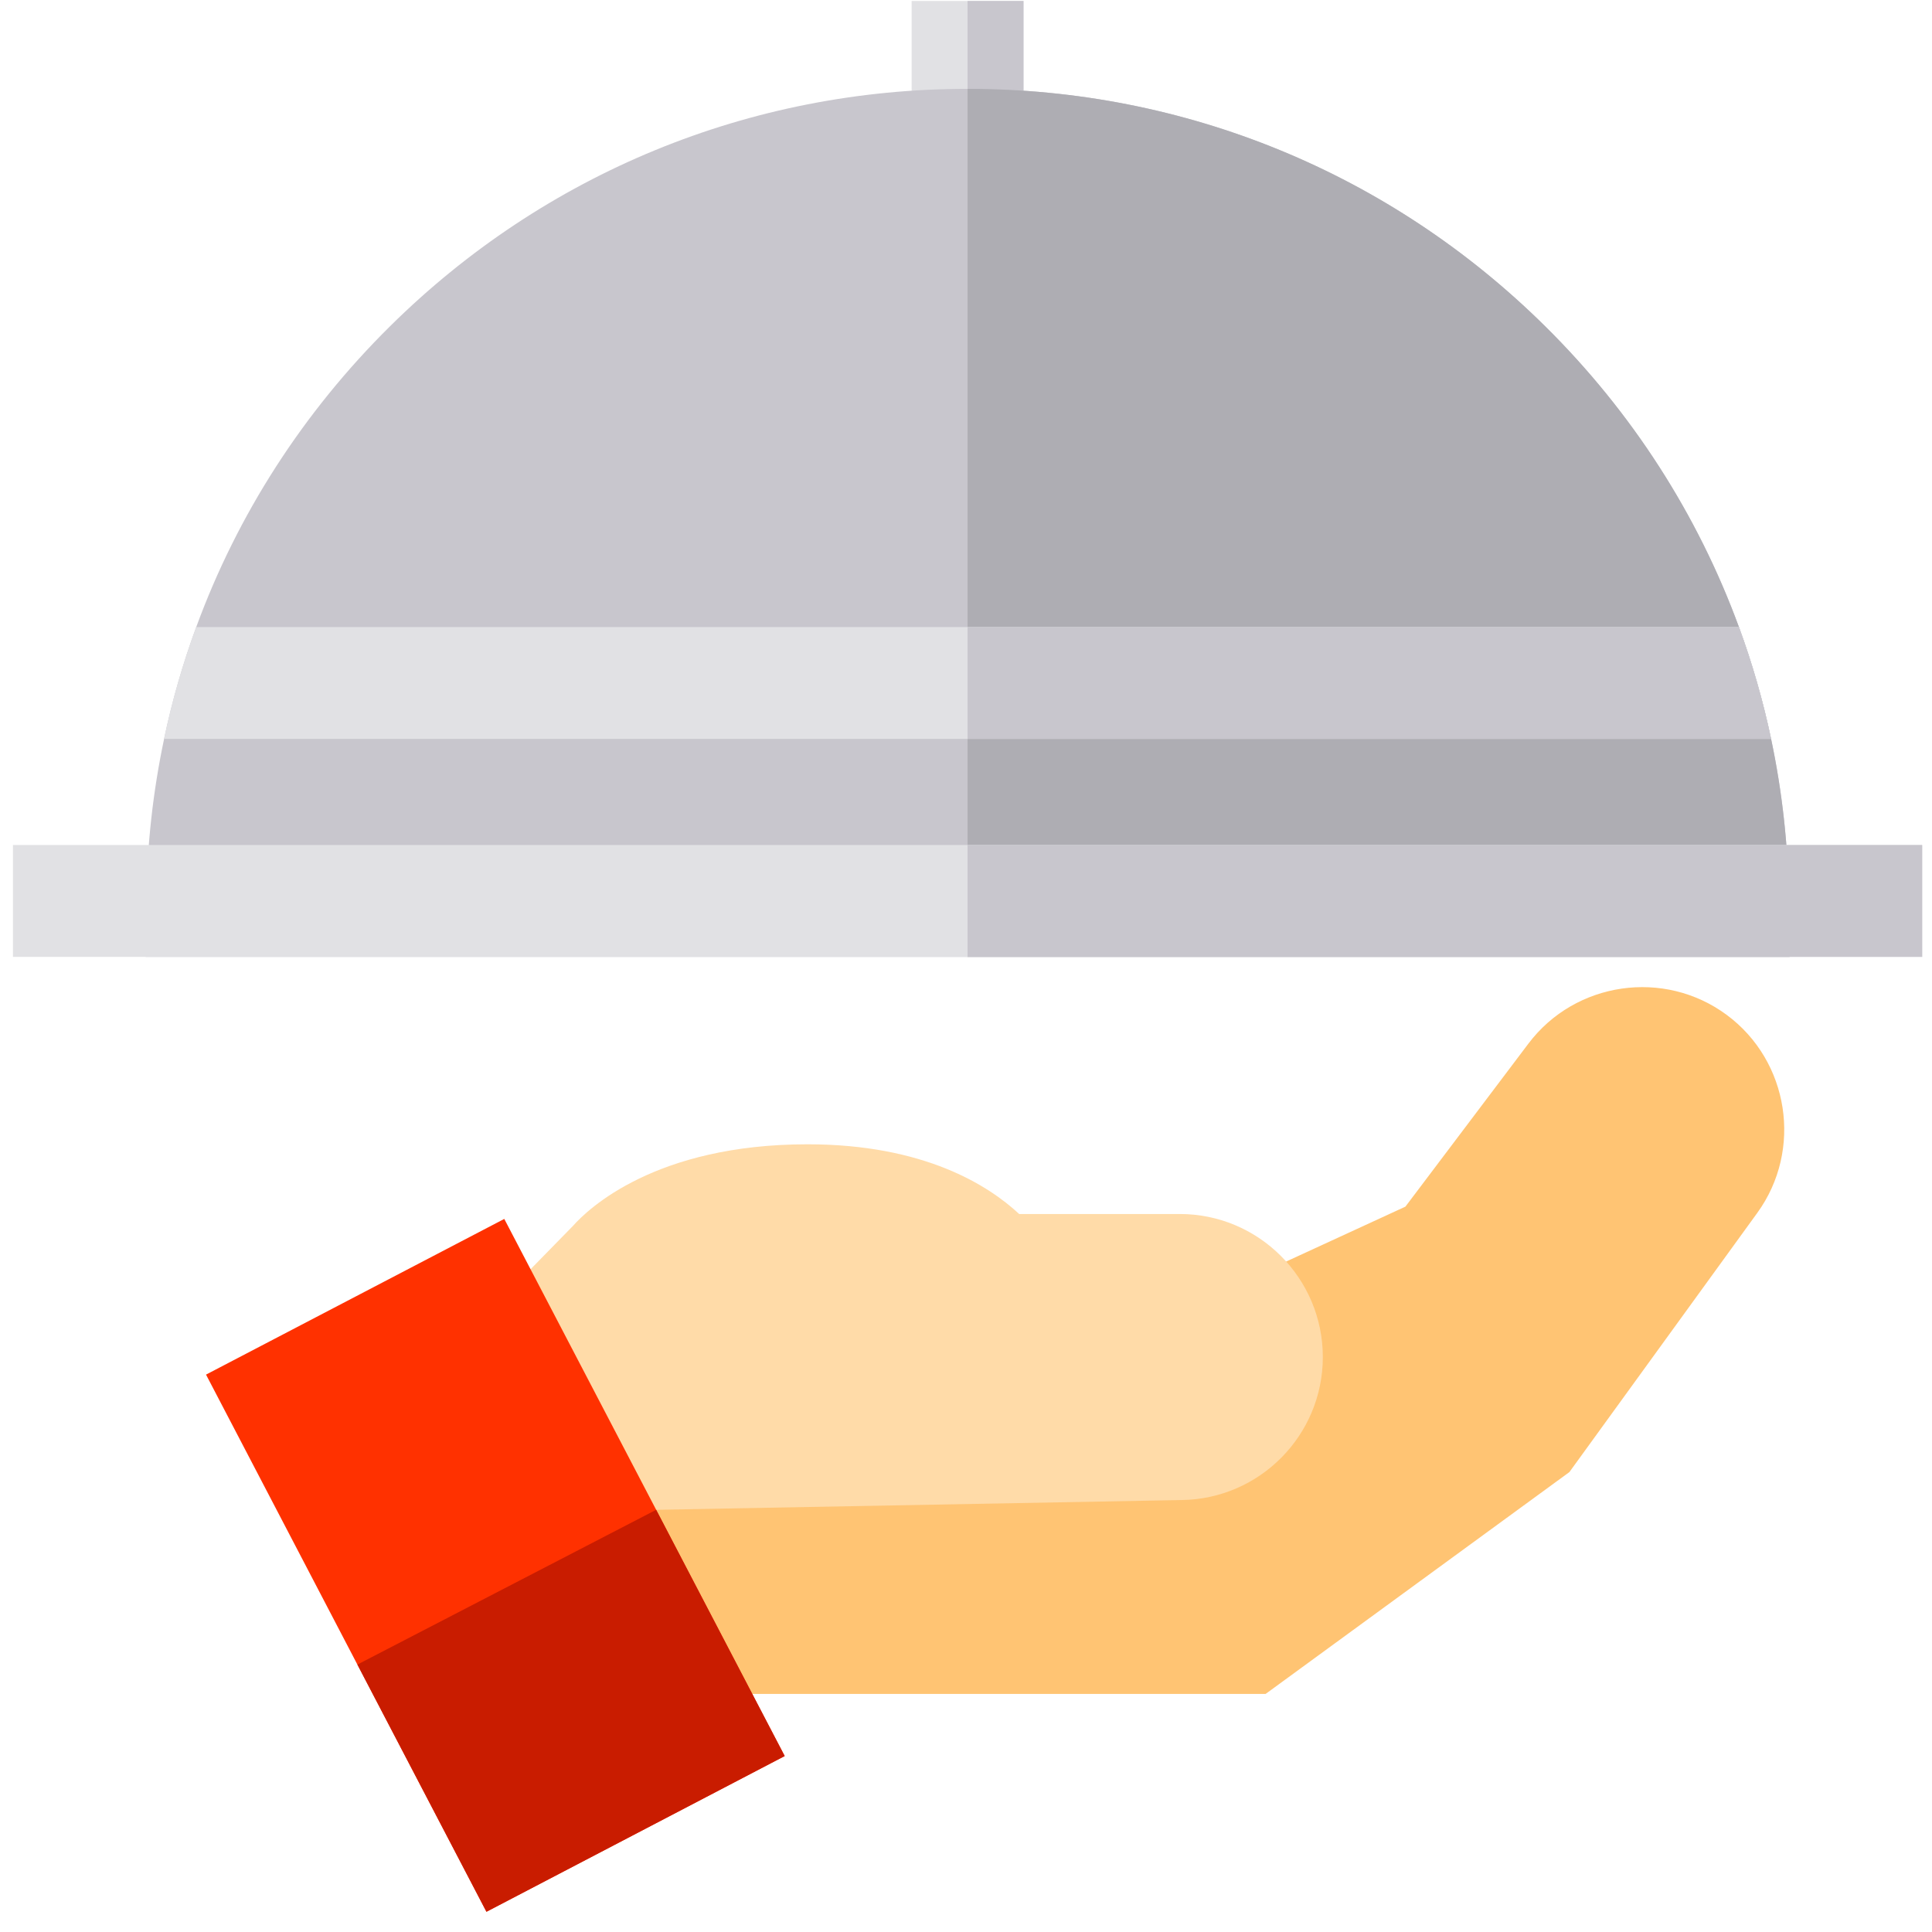
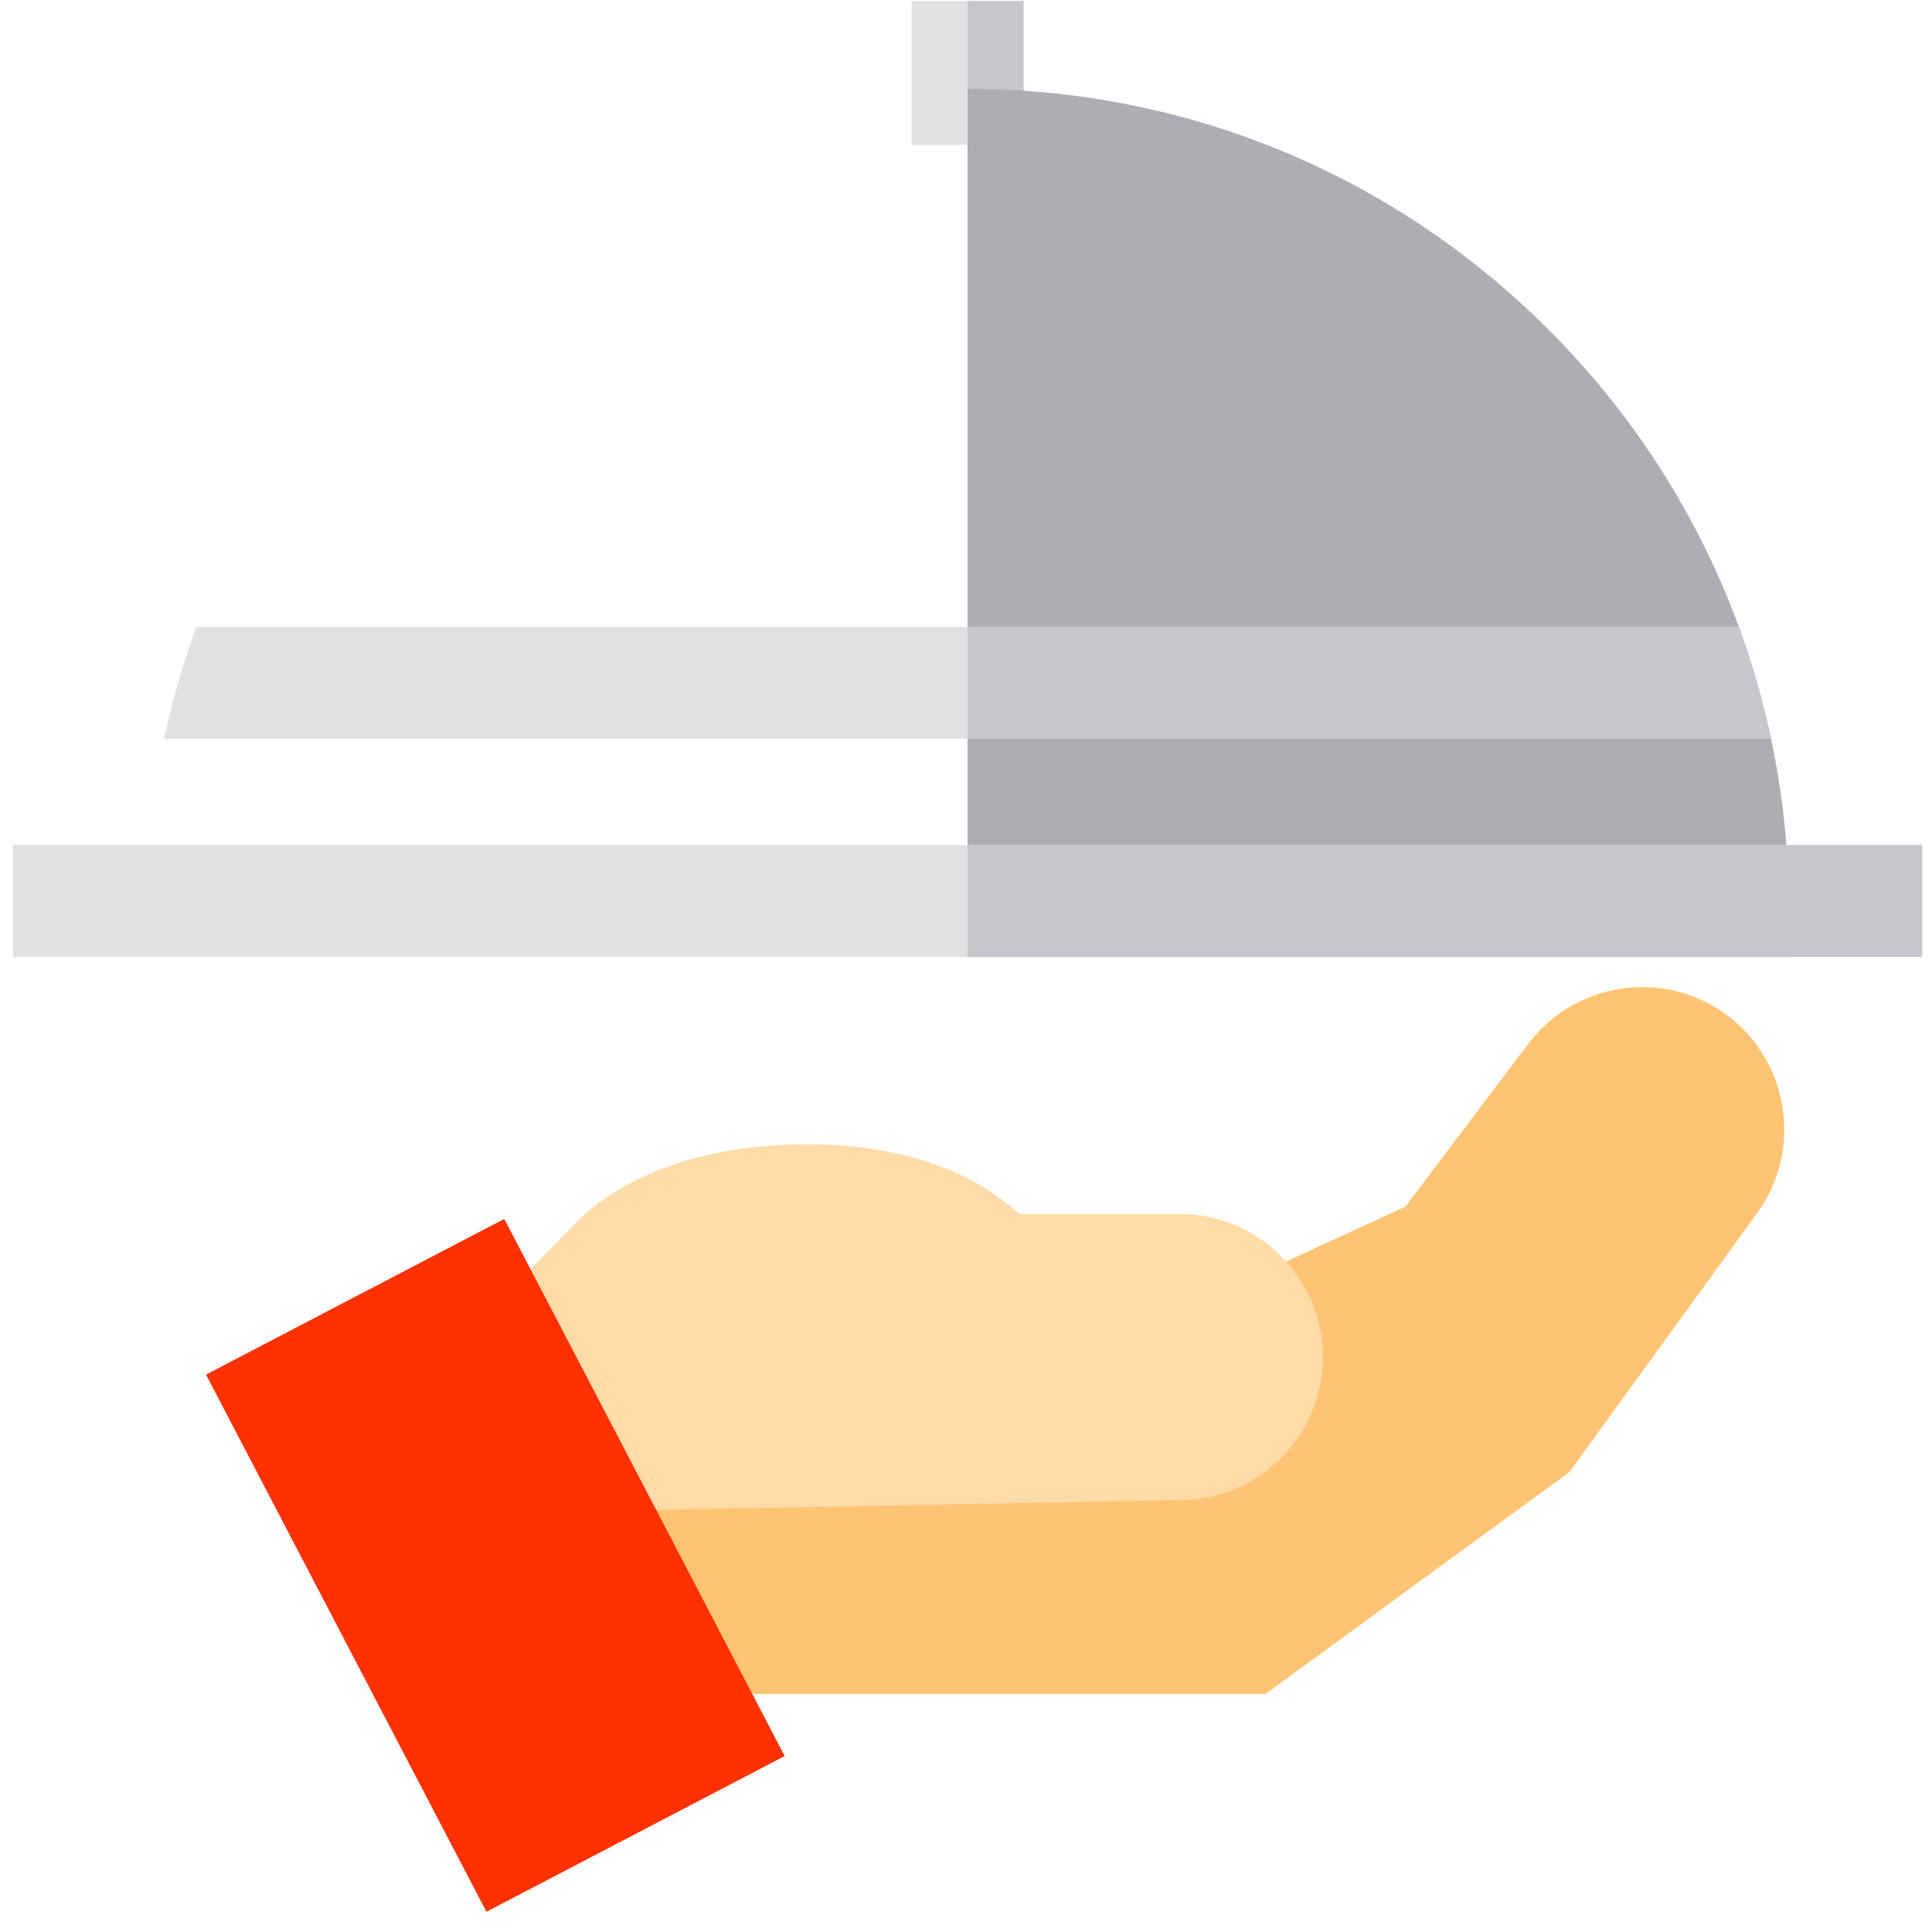
<svg xmlns="http://www.w3.org/2000/svg" width="91" height="91" viewBox="0 0 91 91" fill="none">
  <g clip-path="url(#clip0)">
    <path d="M81.331 47.803C78.387 45.624 74.198 46.231 71.992 49.154L66.197 56.834L58.919 60.185L25.2 67.141L31.806 79.787H59.612L73.921 69.337L82.772 57.127C84.92 54.163 84.273 49.981 81.331 47.803Z" fill="#FFC473" />
-     <path d="M55.569 57.181H48.004C46.561 55.836 43.529 53.898 38.038 53.898C30.857 53.898 27.687 56.955 26.998 57.731L22.091 62.747L27.307 71.181L55.657 70.654C59.331 70.607 62.307 67.605 62.307 63.919C62.307 60.203 59.285 57.181 55.569 57.181Z" fill="#FFDBA8" />
+     <path d="M55.569 57.181H48.004C46.561 55.836 43.529 53.898 38.038 53.898C30.857 53.898 27.687 56.955 26.998 57.731L22.091 62.747L27.307 71.181L55.657 70.654C59.331 70.607 62.307 67.605 62.307 63.919C62.307 60.203 59.285 57.181 55.569 57.181" fill="#FFDBA8" />
    <path d="M48.21 0.047H42.94V6.819H48.21V0.047Z" fill="#E1E1E4" />
    <path d="M48.208 0.047H45.573V6.819H48.208V0.047Z" fill="#C8C6CD" />
-     <path d="M84.29 45.07H6.857L6.891 42.404C6.922 39.821 7.205 37.279 7.729 34.804C8.106 33.007 8.614 31.247 9.243 29.535C11.175 24.259 14.264 19.429 18.374 15.364C25.662 8.156 35.322 4.185 45.574 4.185C55.826 4.185 65.486 8.156 72.775 15.364C76.885 19.428 79.973 24.259 81.907 29.535C82.536 31.247 83.041 33.007 83.421 34.804C83.944 37.279 84.227 39.82 84.259 42.404L84.29 45.07Z" fill="#C8C6CD" />
    <path d="M84.291 45.07H45.574V4.185C55.826 4.185 65.487 8.156 72.776 15.364C76.886 19.428 79.973 24.259 81.907 29.535C82.536 31.247 83.042 33.007 83.421 34.804C83.945 37.279 84.227 39.82 84.259 42.404L84.291 45.07Z" fill="#AEADB3" />
    <path d="M90.538 39.801H0.61V45.07H90.538V39.801Z" fill="#E1E1E4" />
    <path d="M83.421 34.804H7.727C8.104 33.007 8.612 31.247 9.241 29.535H81.905C82.534 31.247 83.04 33.007 83.421 34.804Z" fill="#E1E1E4" />
    <path d="M83.421 34.804H45.574V29.535H81.906C82.534 31.247 83.04 33.007 83.421 34.804Z" fill="#C8C6CD" />
    <path d="M90.537 39.801H45.573V45.07H90.537V39.801Z" fill="#C8C6CD" />
    <path d="M36.96 82.712L22.912 90.047L16.833 78.403L9.704 64.746L23.752 57.413L30.906 71.114L36.96 82.712Z" fill="#FF3100" />
-     <path d="M36.961 82.712L22.913 90.047L16.834 78.403L30.906 71.114L36.961 82.712Z" fill="#C91C00" />
  </g>
  <defs>
    <clipPath id="clip0">
      <rect x="0.574" y="0.047" width="90" height="90" fill="white" />
    </clipPath>
  </defs>
</svg>